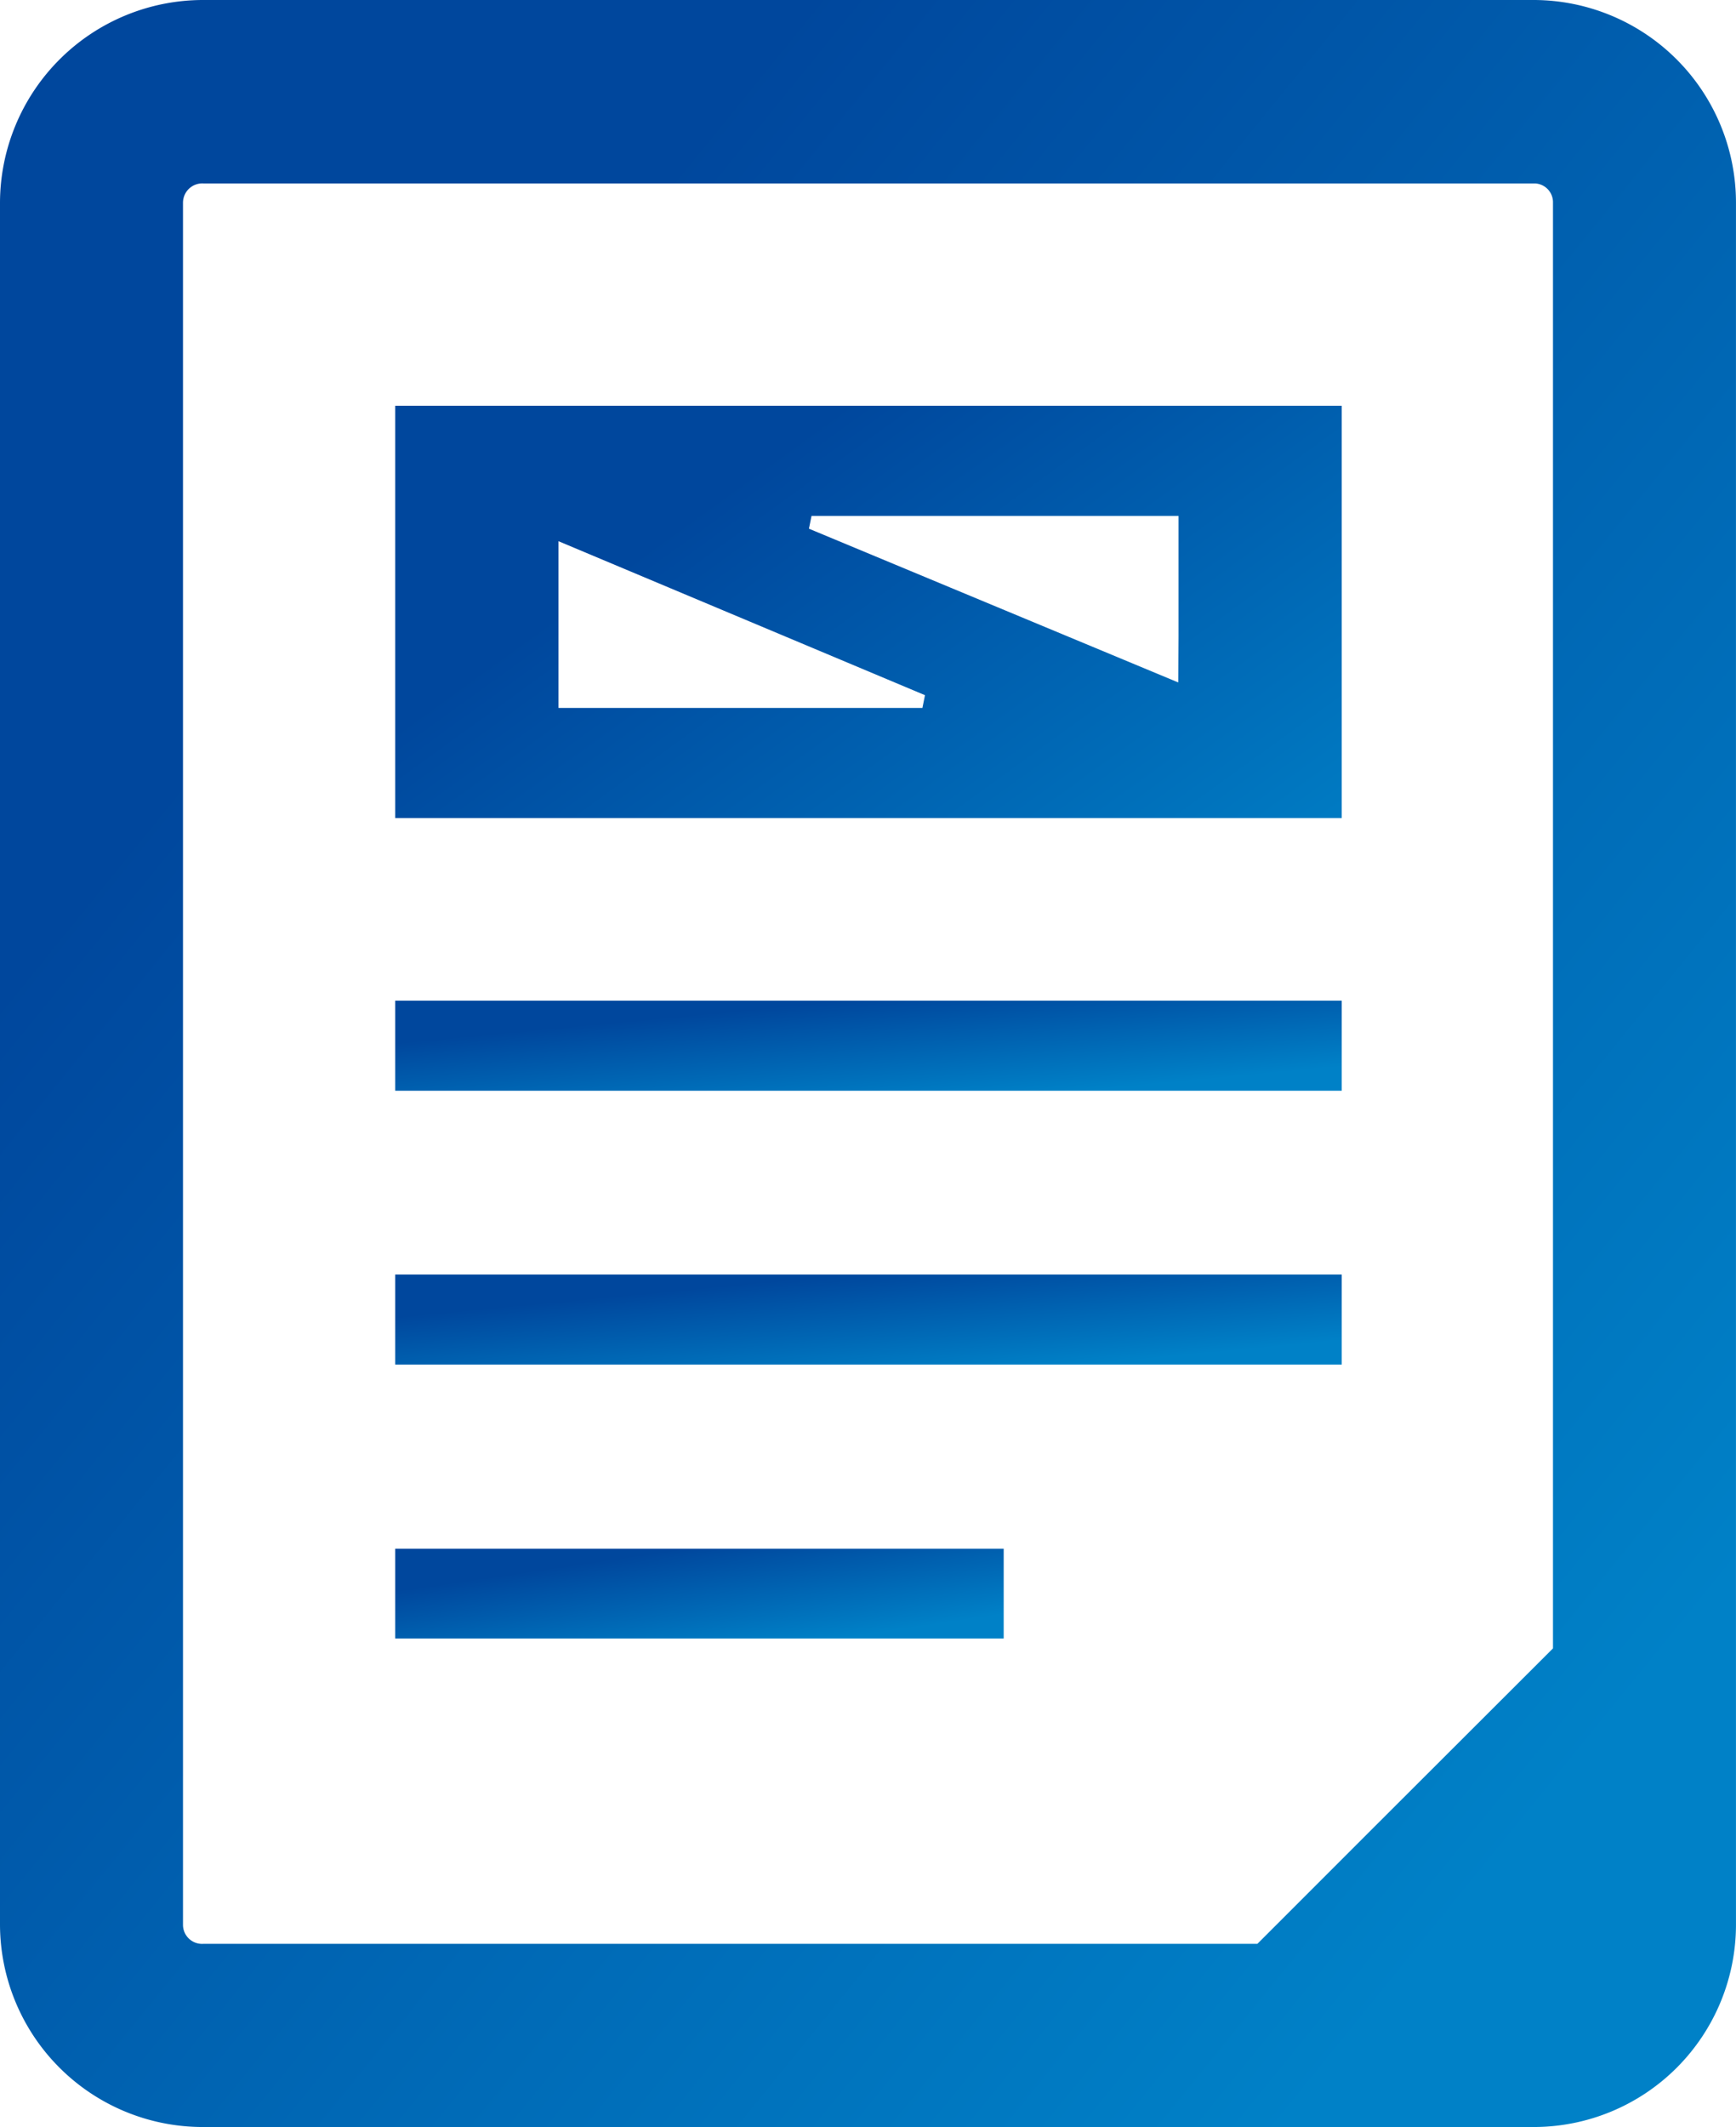
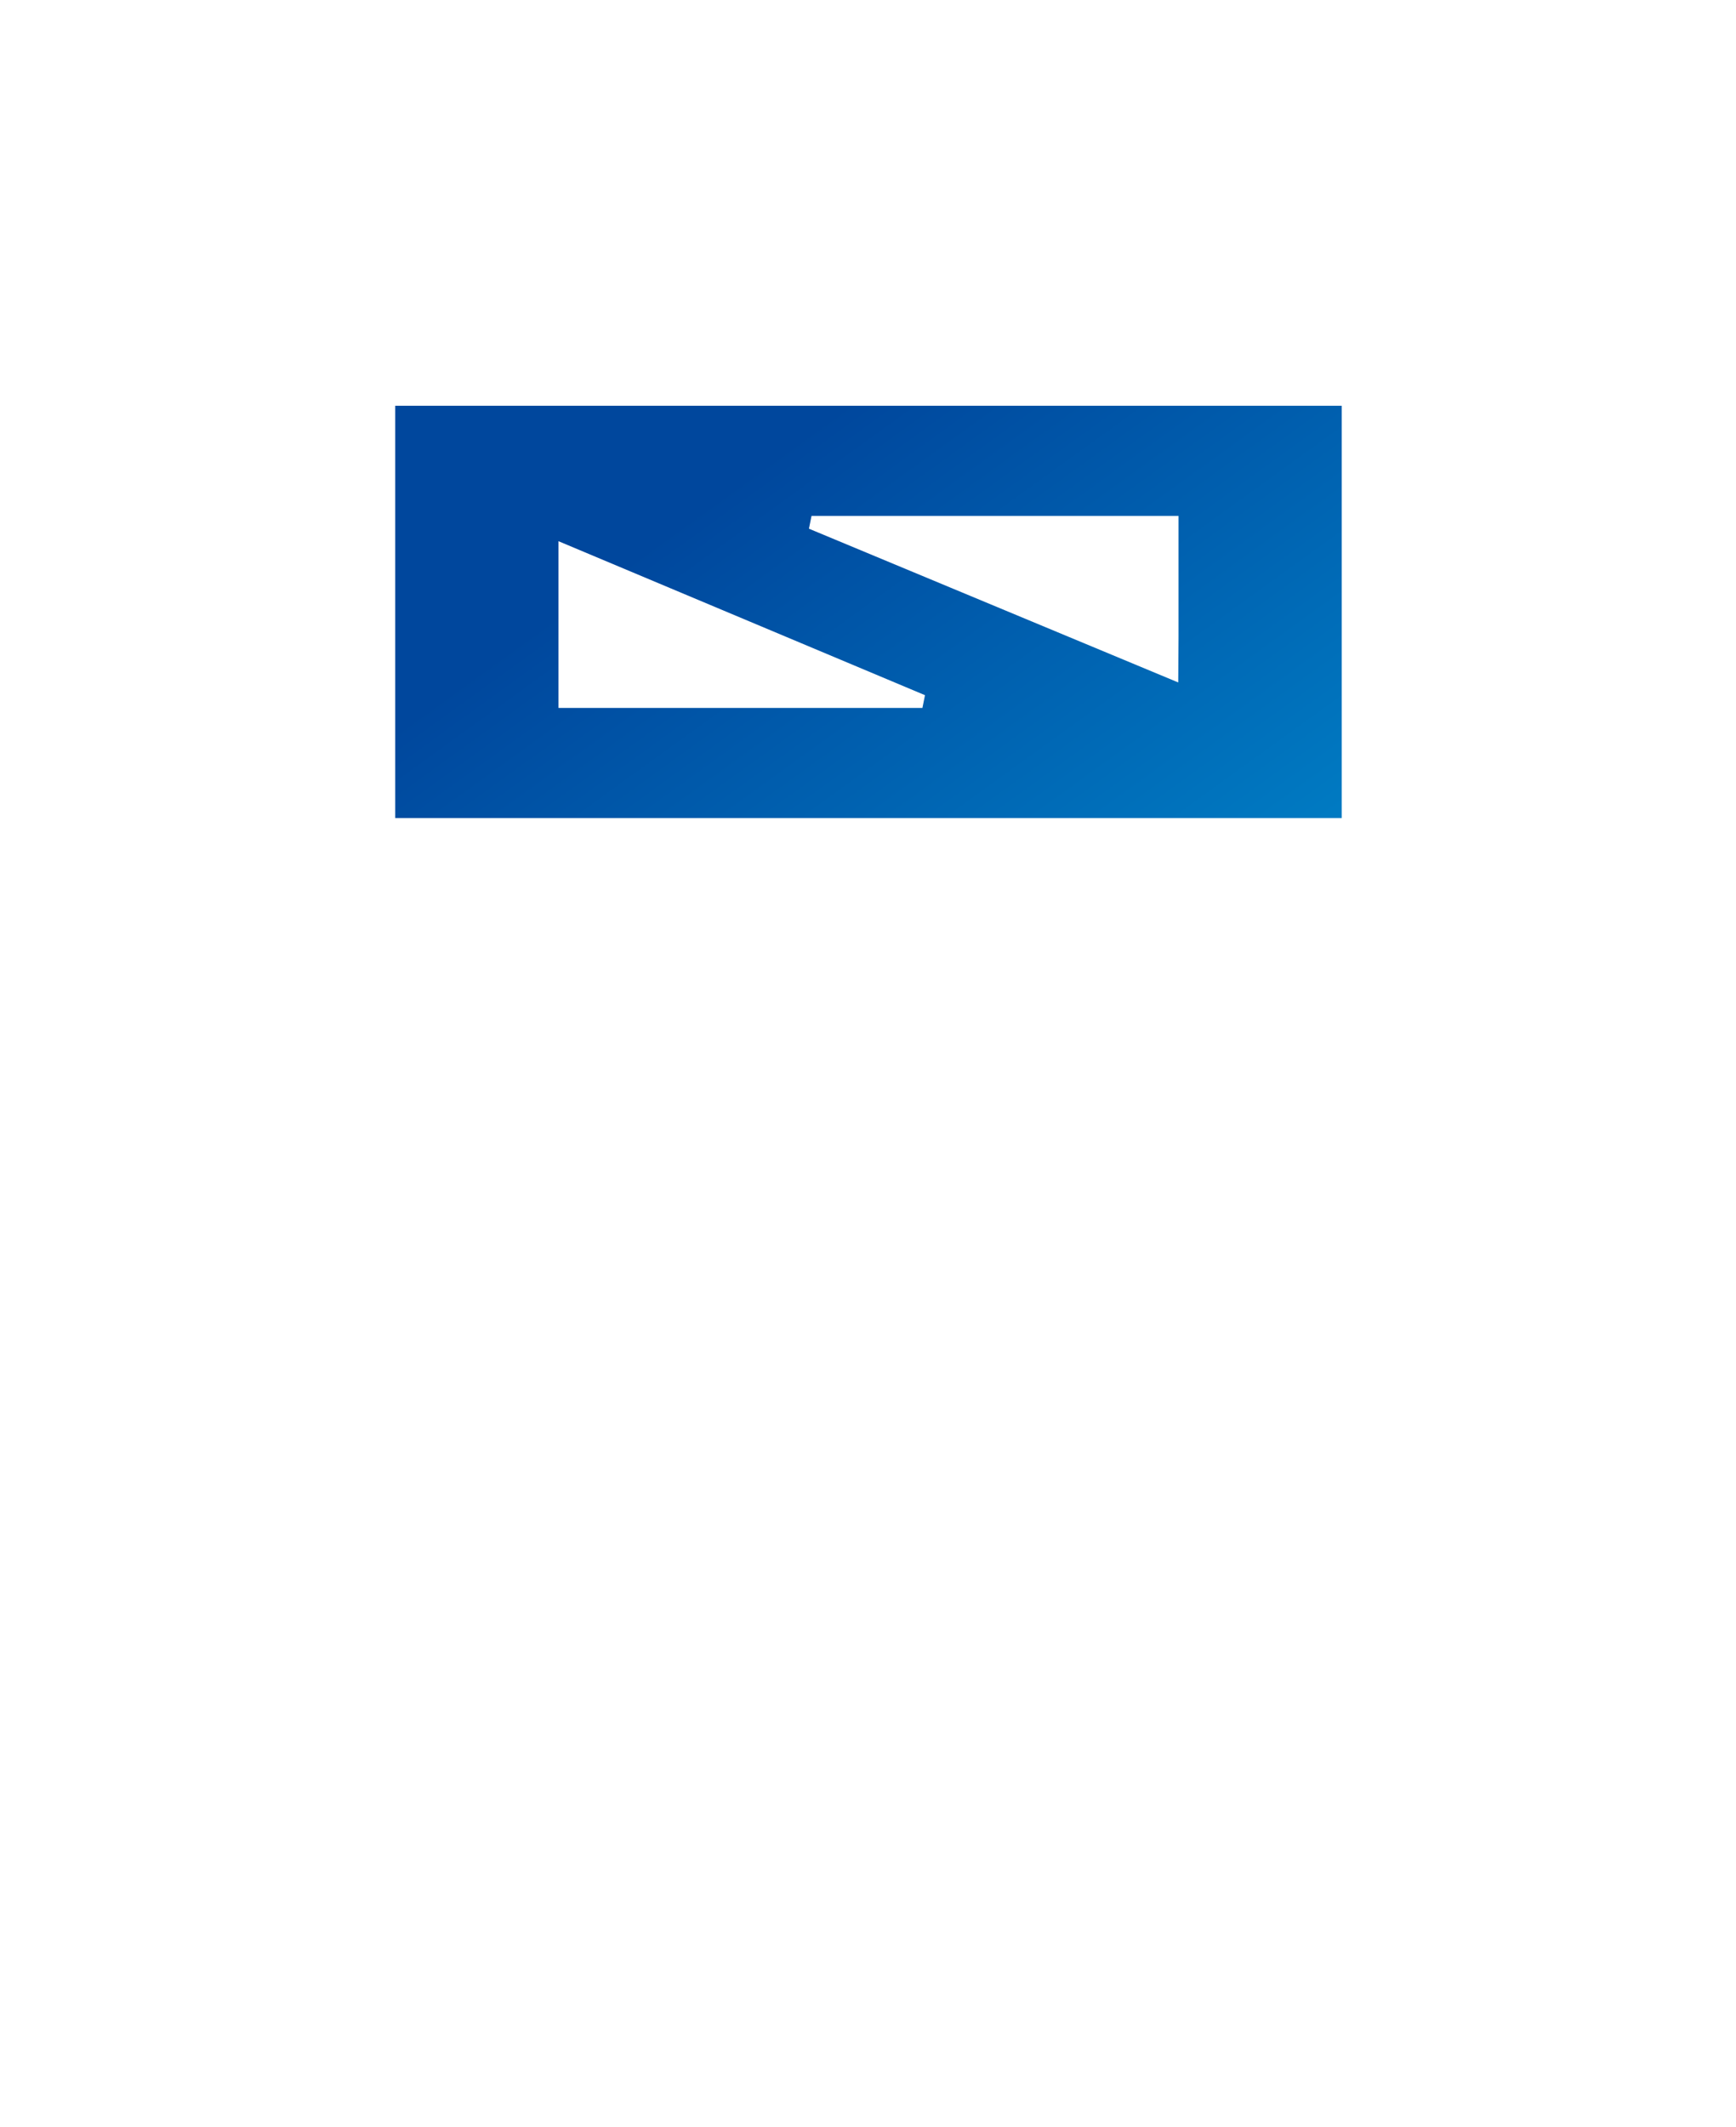
<svg xmlns="http://www.w3.org/2000/svg" width="62.052" height="75.977" viewBox="0 0 62.052 75.977">
  <defs>
    <linearGradient id="linear-gradient" x1="0.21" y1="0.262" x2="0.838" y2="0.894" gradientUnits="objectBoundingBox">
      <stop offset="0" stop-color="#00479d" />
      <stop offset="1" stop-color="#0081c7" />
    </linearGradient>
  </defs>
  <g id="ペライチの資料の無料アイコン素材_5" data-name="ペライチの資料の無料アイコン素材 5" transform="translate(-46.92)">
-     <path id="Path_87" data-name="Path 87" d="M101.754,0H54.185A7.26,7.26,0,0,0,46.92,7.241V68.759a7.248,7.248,0,0,0,7.265,7.218h47.568a7.23,7.23,0,0,0,7.218-7.218V7.241A7.242,7.242,0,0,0,101.754,0ZM53.461,7.241a.69.69,0,0,1,.724-.689h47.568a.672.672,0,0,1,.677.689v51.64l-6.375,6.363-4.191,4.19H54.185a.681.681,0,0,1-.724-.676V7.241Z" fill="url(#linear-gradient)" />
-     <rect id="Rectangle_600" data-name="Rectangle 600" width="33.833" height="3.217" transform="translate(61.047 35.744)" fill="url(#linear-gradient)" />
-     <rect id="Rectangle_601" data-name="Rectangle 601" width="33.833" height="3.217" transform="translate(61.047 45.526)" fill="url(#linear-gradient)" />
-     <rect id="Rectangle_602" data-name="Rectangle 602" width="21.749" height="3.206" transform="translate(61.047 55.32)" fill="url(#linear-gradient)" />
    <path id="Path_88" data-name="Path 88" d="M175.952,97.672H142.119V112.4h33.833Zm-5.845,9.883-13.2-5.492.092-.456h13.119v4.316Zm-22.152.908V102.51l13.1,5.5-.092.456h-13Z" transform="translate(-81.072 -83.178)" fill="url(#linear-gradient)" />
  </g>
</svg>